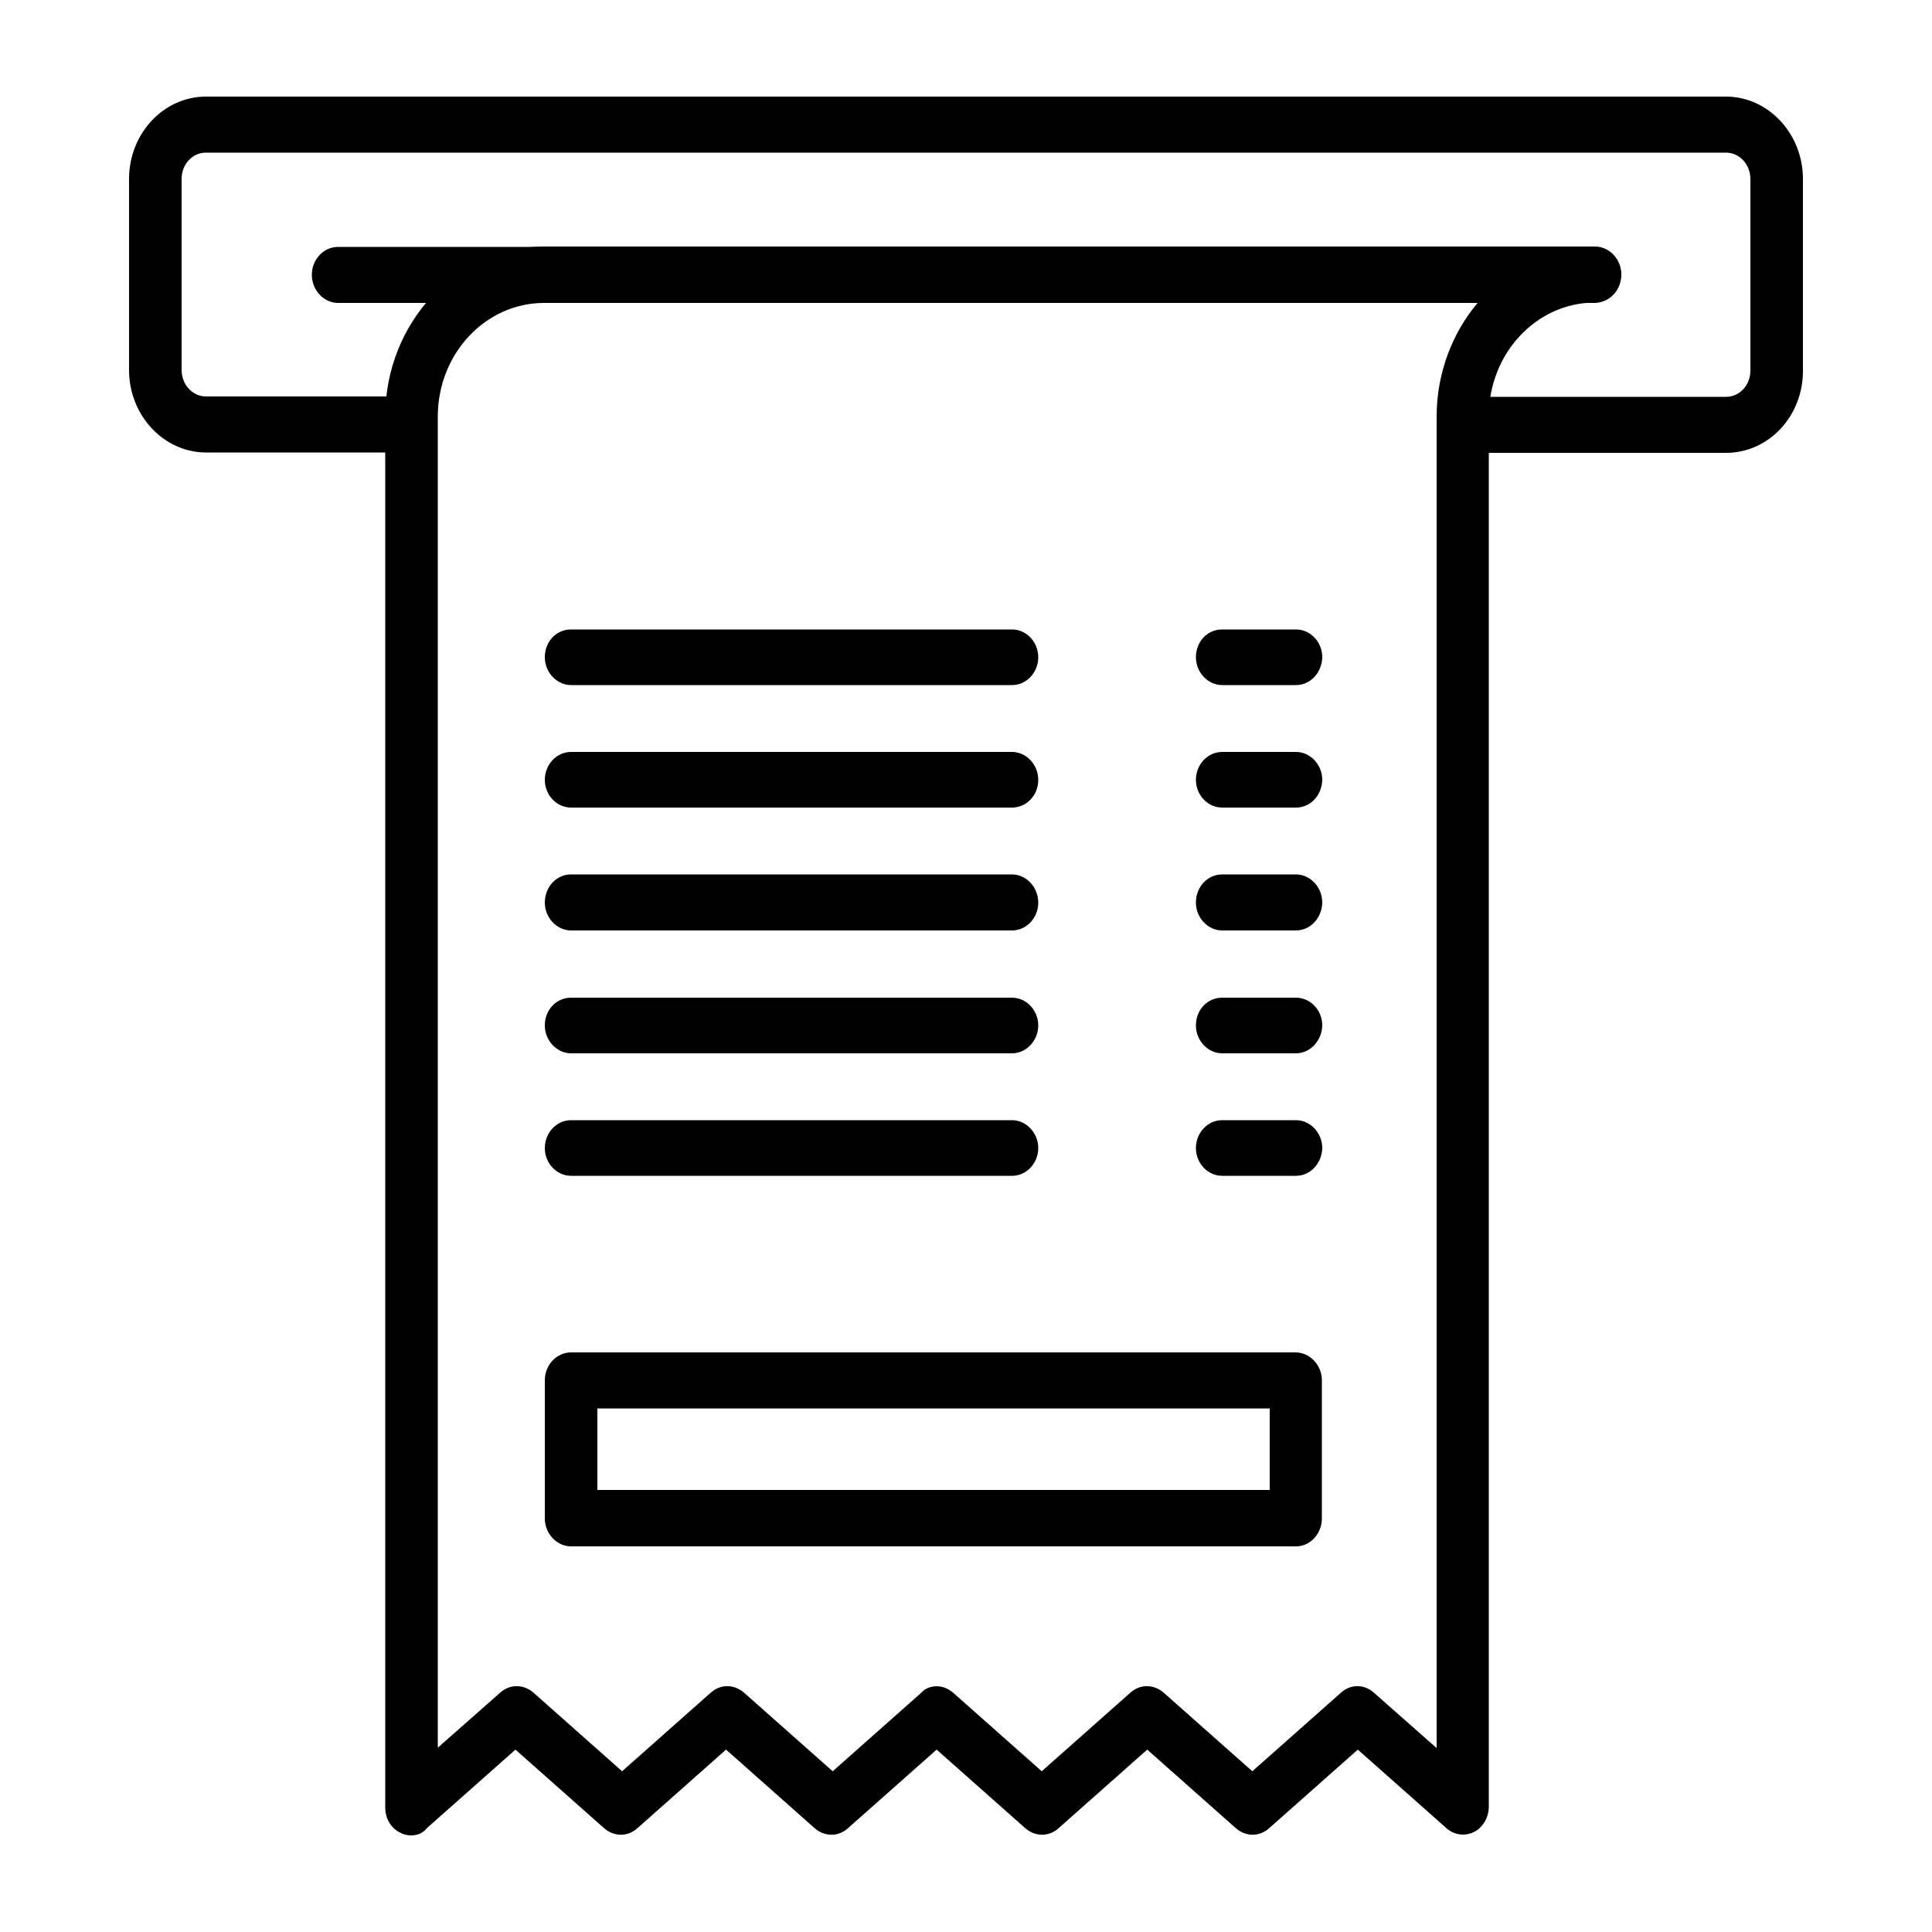
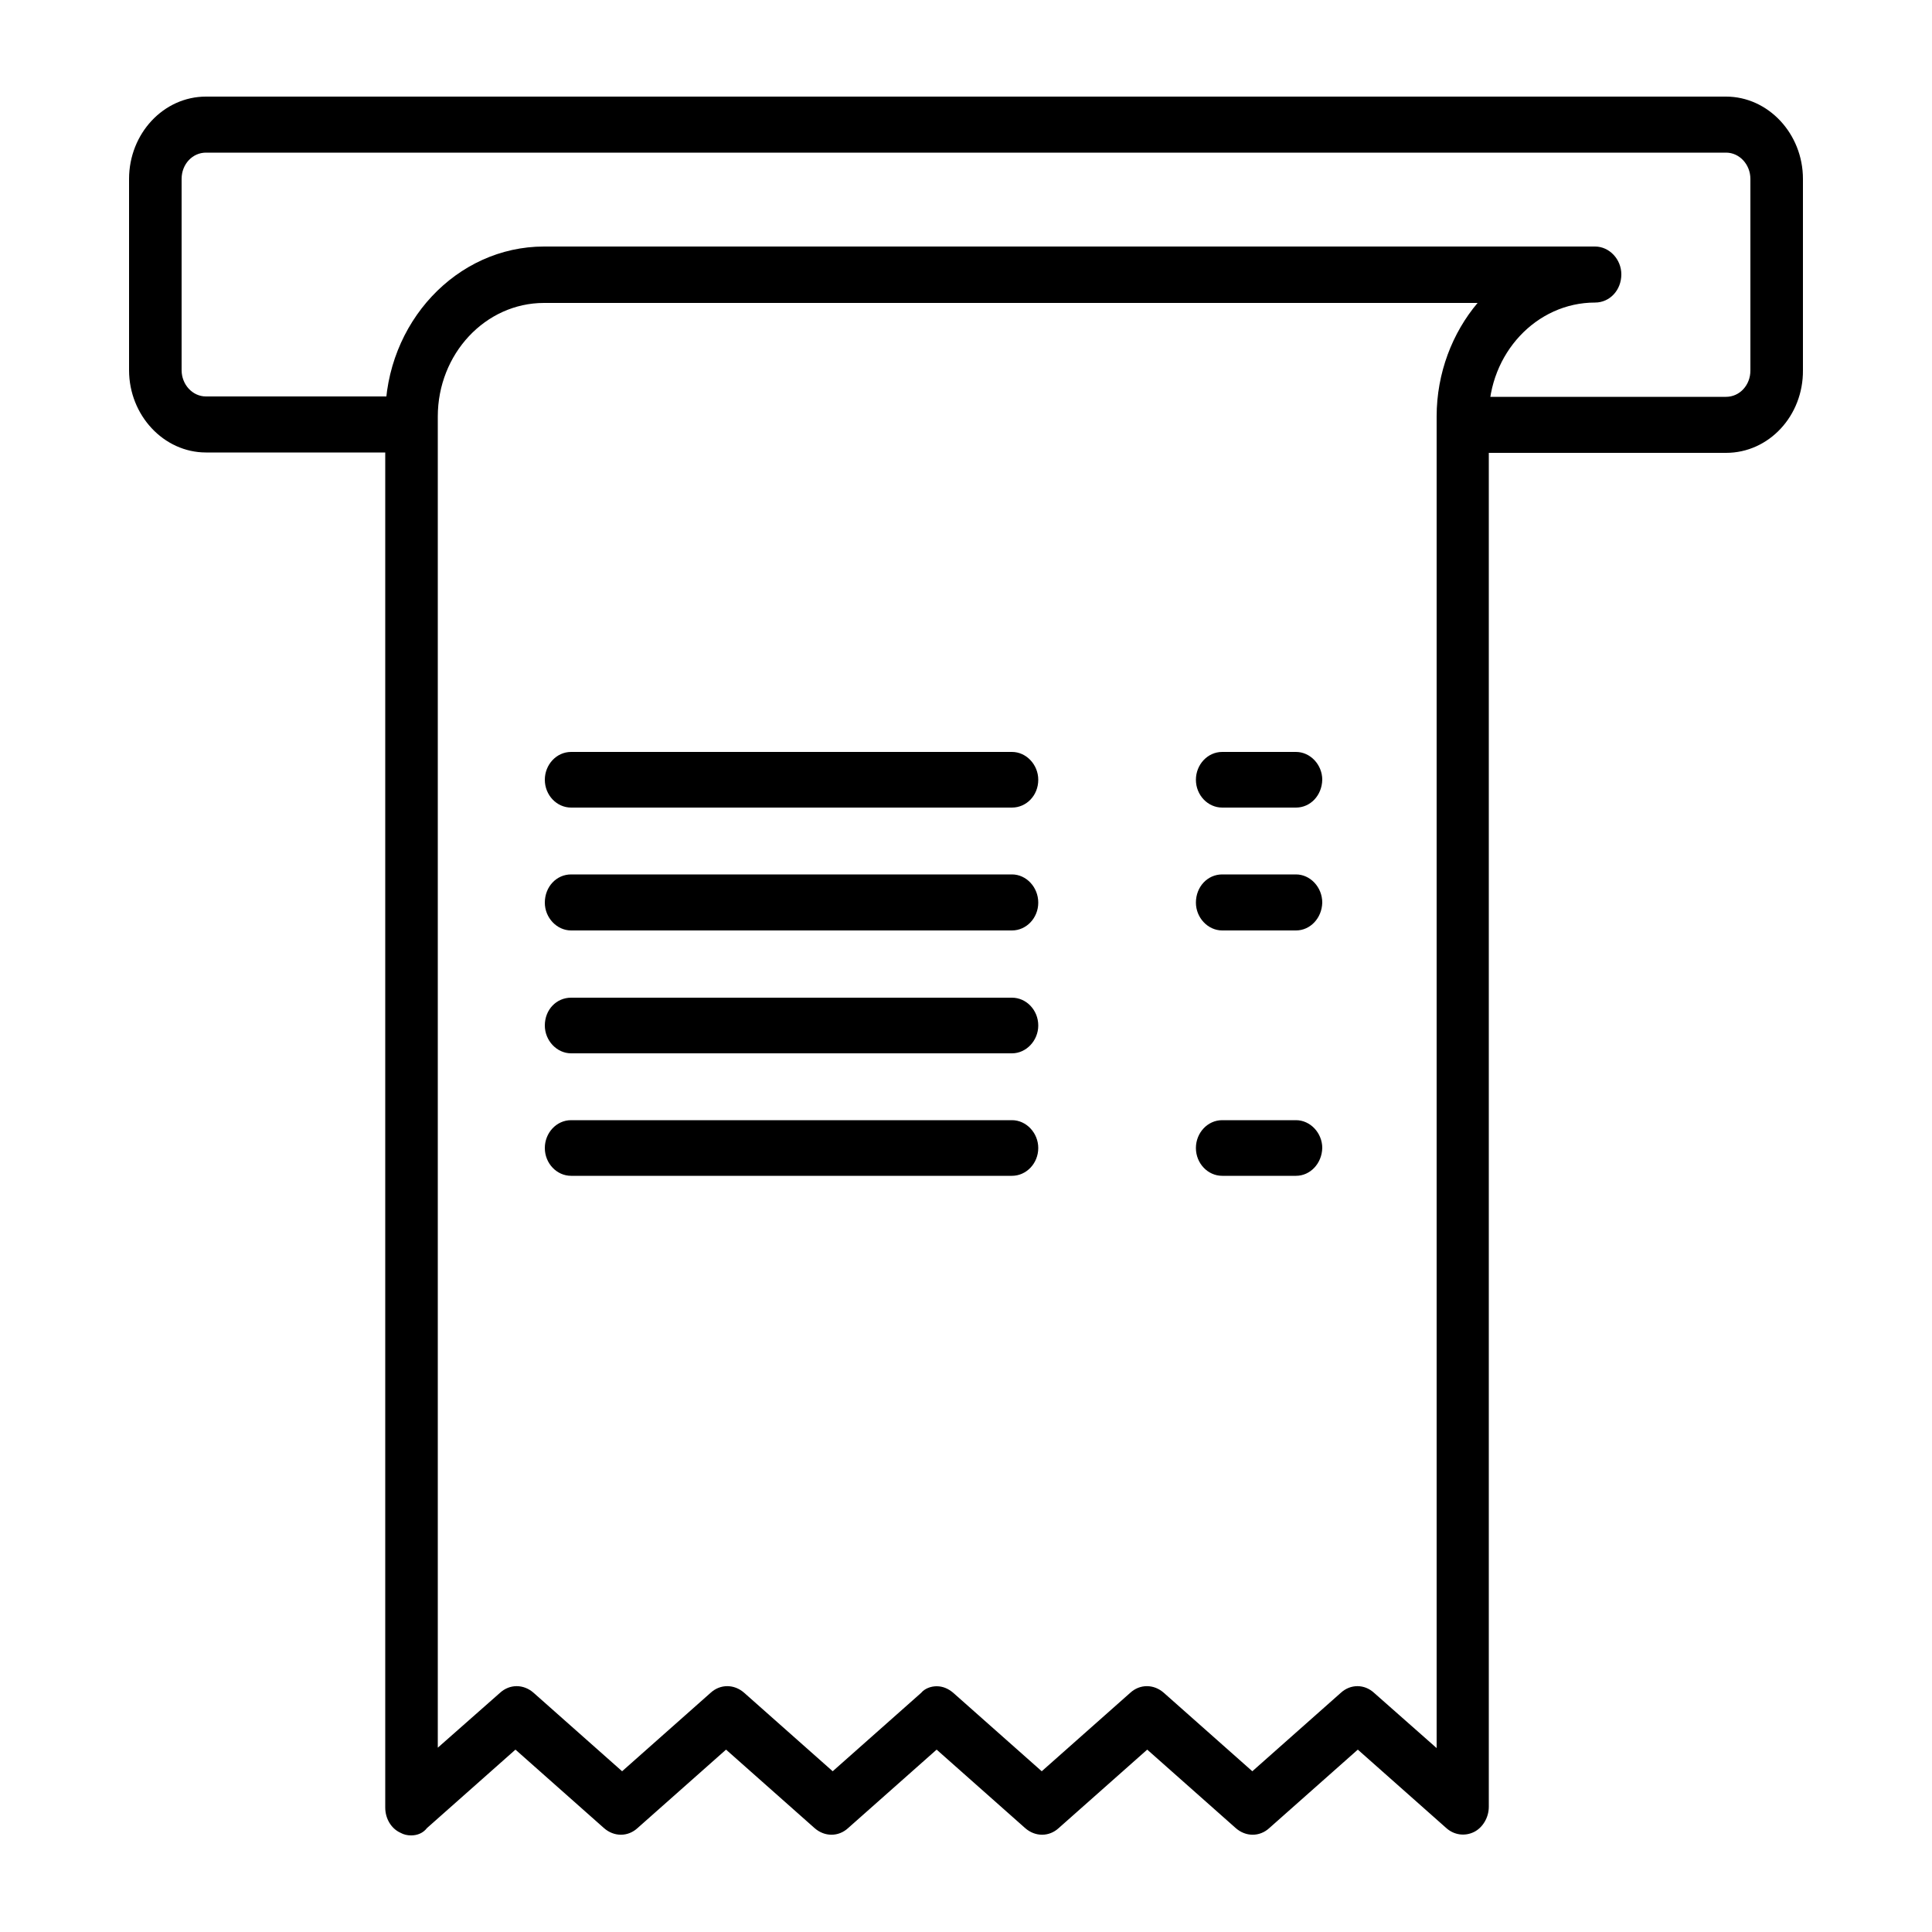
<svg xmlns="http://www.w3.org/2000/svg" version="1.1" id="Layer_1" x="0px" y="0px" viewBox="0 0 50 50" style="enable-background:new 0 0 50 50;" xml:space="preserve">
  <style type="text/css"> .st0{fill-rule:evenodd;clip-rule:evenodd;} </style>
  <g>
    <path class="st0" d="M44.67,11.72H38c-0.37,0-0.68-0.33-0.68-0.72c0-0.41,0.3-0.73,0.68-0.73h6.67c0.35,0,0.63-0.3,0.63-0.68V4.63 c0-0.37-0.28-0.68-0.63-0.68H5.33c-0.35,0-0.63,0.3-0.63,0.68v4.95c0,0.37,0.28,0.68,0.63,0.68h5.17c0.37,0,0.68,0.33,0.68,0.73 c0,0.39-0.3,0.72-0.68,0.72H5.33c-1.09,0-1.99-0.96-1.99-2.13V4.63c0-1.17,0.89-2.13,1.99-2.13h39.34c1.09,0,1.99,0.96,1.99,2.13 v4.95C46.67,10.76,45.78,11.72,44.67,11.72z" />
-     <path class="st0" d="M41.25,7.84H8.75c-0.37,0-0.68-0.33-0.68-0.73c0-0.39,0.3-0.72,0.68-0.72h32.51c0.37,0,0.68,0.33,0.68,0.72 C41.93,7.51,41.63,7.84,41.25,7.84z" />
    <path class="st0" d="M10.64,47.5c-0.1,0-0.19-0.02-0.28-0.07c-0.24-0.11-0.39-0.37-0.39-0.65V10.78c0-2.43,1.85-4.4,4.11-4.4h27.2 c0.37,0,0.68,0.33,0.68,0.72c0,0.41-0.3,0.73-0.68,0.73c-1.52,0-2.75,1.32-2.75,2.94v35.99c0,0.28-0.16,0.54-0.38,0.65 c-0.24,0.12-0.52,0.08-0.72-0.1l-2.29-2.03l-2.29,2.03c-0.25,0.23-0.61,0.23-0.87,0l-2.29-2.03l-2.29,2.03 c-0.25,0.23-0.61,0.23-0.87,0l-2.29-2.03l-2.29,2.03c-0.25,0.23-0.61,0.23-0.87,0l-2.29-2.03l-2.29,2.03 c-0.25,0.23-0.61,0.23-0.87,0l-2.29-2.03l-2.29,2.03C10.95,47.44,10.8,47.5,10.64,47.5z M24.24,43.64c0.16,0,0.3,0.06,0.43,0.17 l2.29,2.03l2.29-2.03c0.25-0.23,0.61-0.23,0.87,0l2.29,2.03l2.29-2.03c0.25-0.23,0.61-0.23,0.86,0l1.62,1.43V10.78 c0-1.13,0.41-2.17,1.06-2.94H14.08c-1.52,0-2.75,1.32-2.75,2.94v34.45l1.61-1.42c0.25-0.23,0.61-0.23,0.87,0l2.29,2.03l2.29-2.03 c0.25-0.23,0.61-0.23,0.87,0l2.29,2.03l2.29-2.03C23.93,43.7,24.09,43.64,24.24,43.64z" />
-     <path class="st0" d="M26.19,17.73H14.78c-0.37,0-0.68-0.33-0.68-0.72c0-0.41,0.3-0.72,0.68-0.72h11.41c0.37,0,0.68,0.32,0.68,0.72 C26.87,17.41,26.56,17.73,26.19,17.73z" />
-     <path class="st0" d="M33.54,17.73h-1.91c-0.37,0-0.68-0.33-0.68-0.72c0-0.41,0.3-0.72,0.68-0.72h1.91c0.37,0,0.68,0.32,0.68,0.72 C34.21,17.41,33.91,17.73,33.54,17.73z" />
    <path class="st0" d="M26.19,20.9H14.78c-0.37,0-0.68-0.32-0.68-0.72c0-0.39,0.3-0.72,0.68-0.72h11.41c0.37,0,0.68,0.33,0.68,0.72 C26.87,20.59,26.56,20.9,26.19,20.9z" />
    <path class="st0" d="M33.54,20.9h-1.91c-0.37,0-0.68-0.32-0.68-0.72c0-0.39,0.3-0.72,0.68-0.72h1.91c0.37,0,0.68,0.33,0.68,0.72 C34.21,20.59,33.91,20.9,33.54,20.9z" />
    <path class="st0" d="M26.19,24.08H14.78c-0.37,0-0.68-0.33-0.68-0.72c0-0.41,0.3-0.73,0.68-0.73h11.41c0.37,0,0.68,0.33,0.68,0.73 C26.87,23.76,26.56,24.08,26.19,24.08z" />
    <path class="st0" d="M33.54,24.08h-1.91c-0.37,0-0.68-0.33-0.68-0.72c0-0.41,0.3-0.73,0.68-0.73h1.91c0.37,0,0.68,0.33,0.68,0.73 C34.21,23.76,33.91,24.08,33.54,24.08z" />
    <path class="st0" d="M26.19,27.26H14.78c-0.37,0-0.68-0.33-0.68-0.72c0-0.41,0.3-0.72,0.68-0.72h11.41c0.37,0,0.68,0.32,0.68,0.72 C26.87,26.93,26.56,27.26,26.19,27.26z" />
-     <path class="st0" d="M33.54,27.26h-1.91c-0.37,0-0.68-0.33-0.68-0.72c0-0.41,0.3-0.72,0.68-0.72h1.91c0.37,0,0.68,0.32,0.68,0.72 C34.21,26.93,33.91,27.26,33.54,27.26z" />
    <path class="st0" d="M26.19,30.43H14.78c-0.37,0-0.68-0.32-0.68-0.72c0-0.39,0.3-0.72,0.68-0.72h11.41c0.37,0,0.68,0.33,0.68,0.72 C26.87,30.11,26.56,30.43,26.19,30.43z" />
    <path class="st0" d="M33.54,30.43h-1.91c-0.37,0-0.68-0.32-0.68-0.72c0-0.39,0.3-0.72,0.68-0.72h1.91c0.37,0,0.68,0.33,0.68,0.72 C34.21,30.11,33.91,30.43,33.54,30.43z" />
-     <path class="st0" d="M33.54,40.02H14.78c-0.37,0-0.68-0.33-0.68-0.72v-3.58c0-0.39,0.3-0.72,0.68-0.72h18.75 c0.37,0,0.68,0.33,0.68,0.72v3.58C34.21,39.69,33.91,40.02,33.54,40.02z M15.46,38.56h17.4v-2.11h-17.4V38.56z" />
  </g>
</svg>